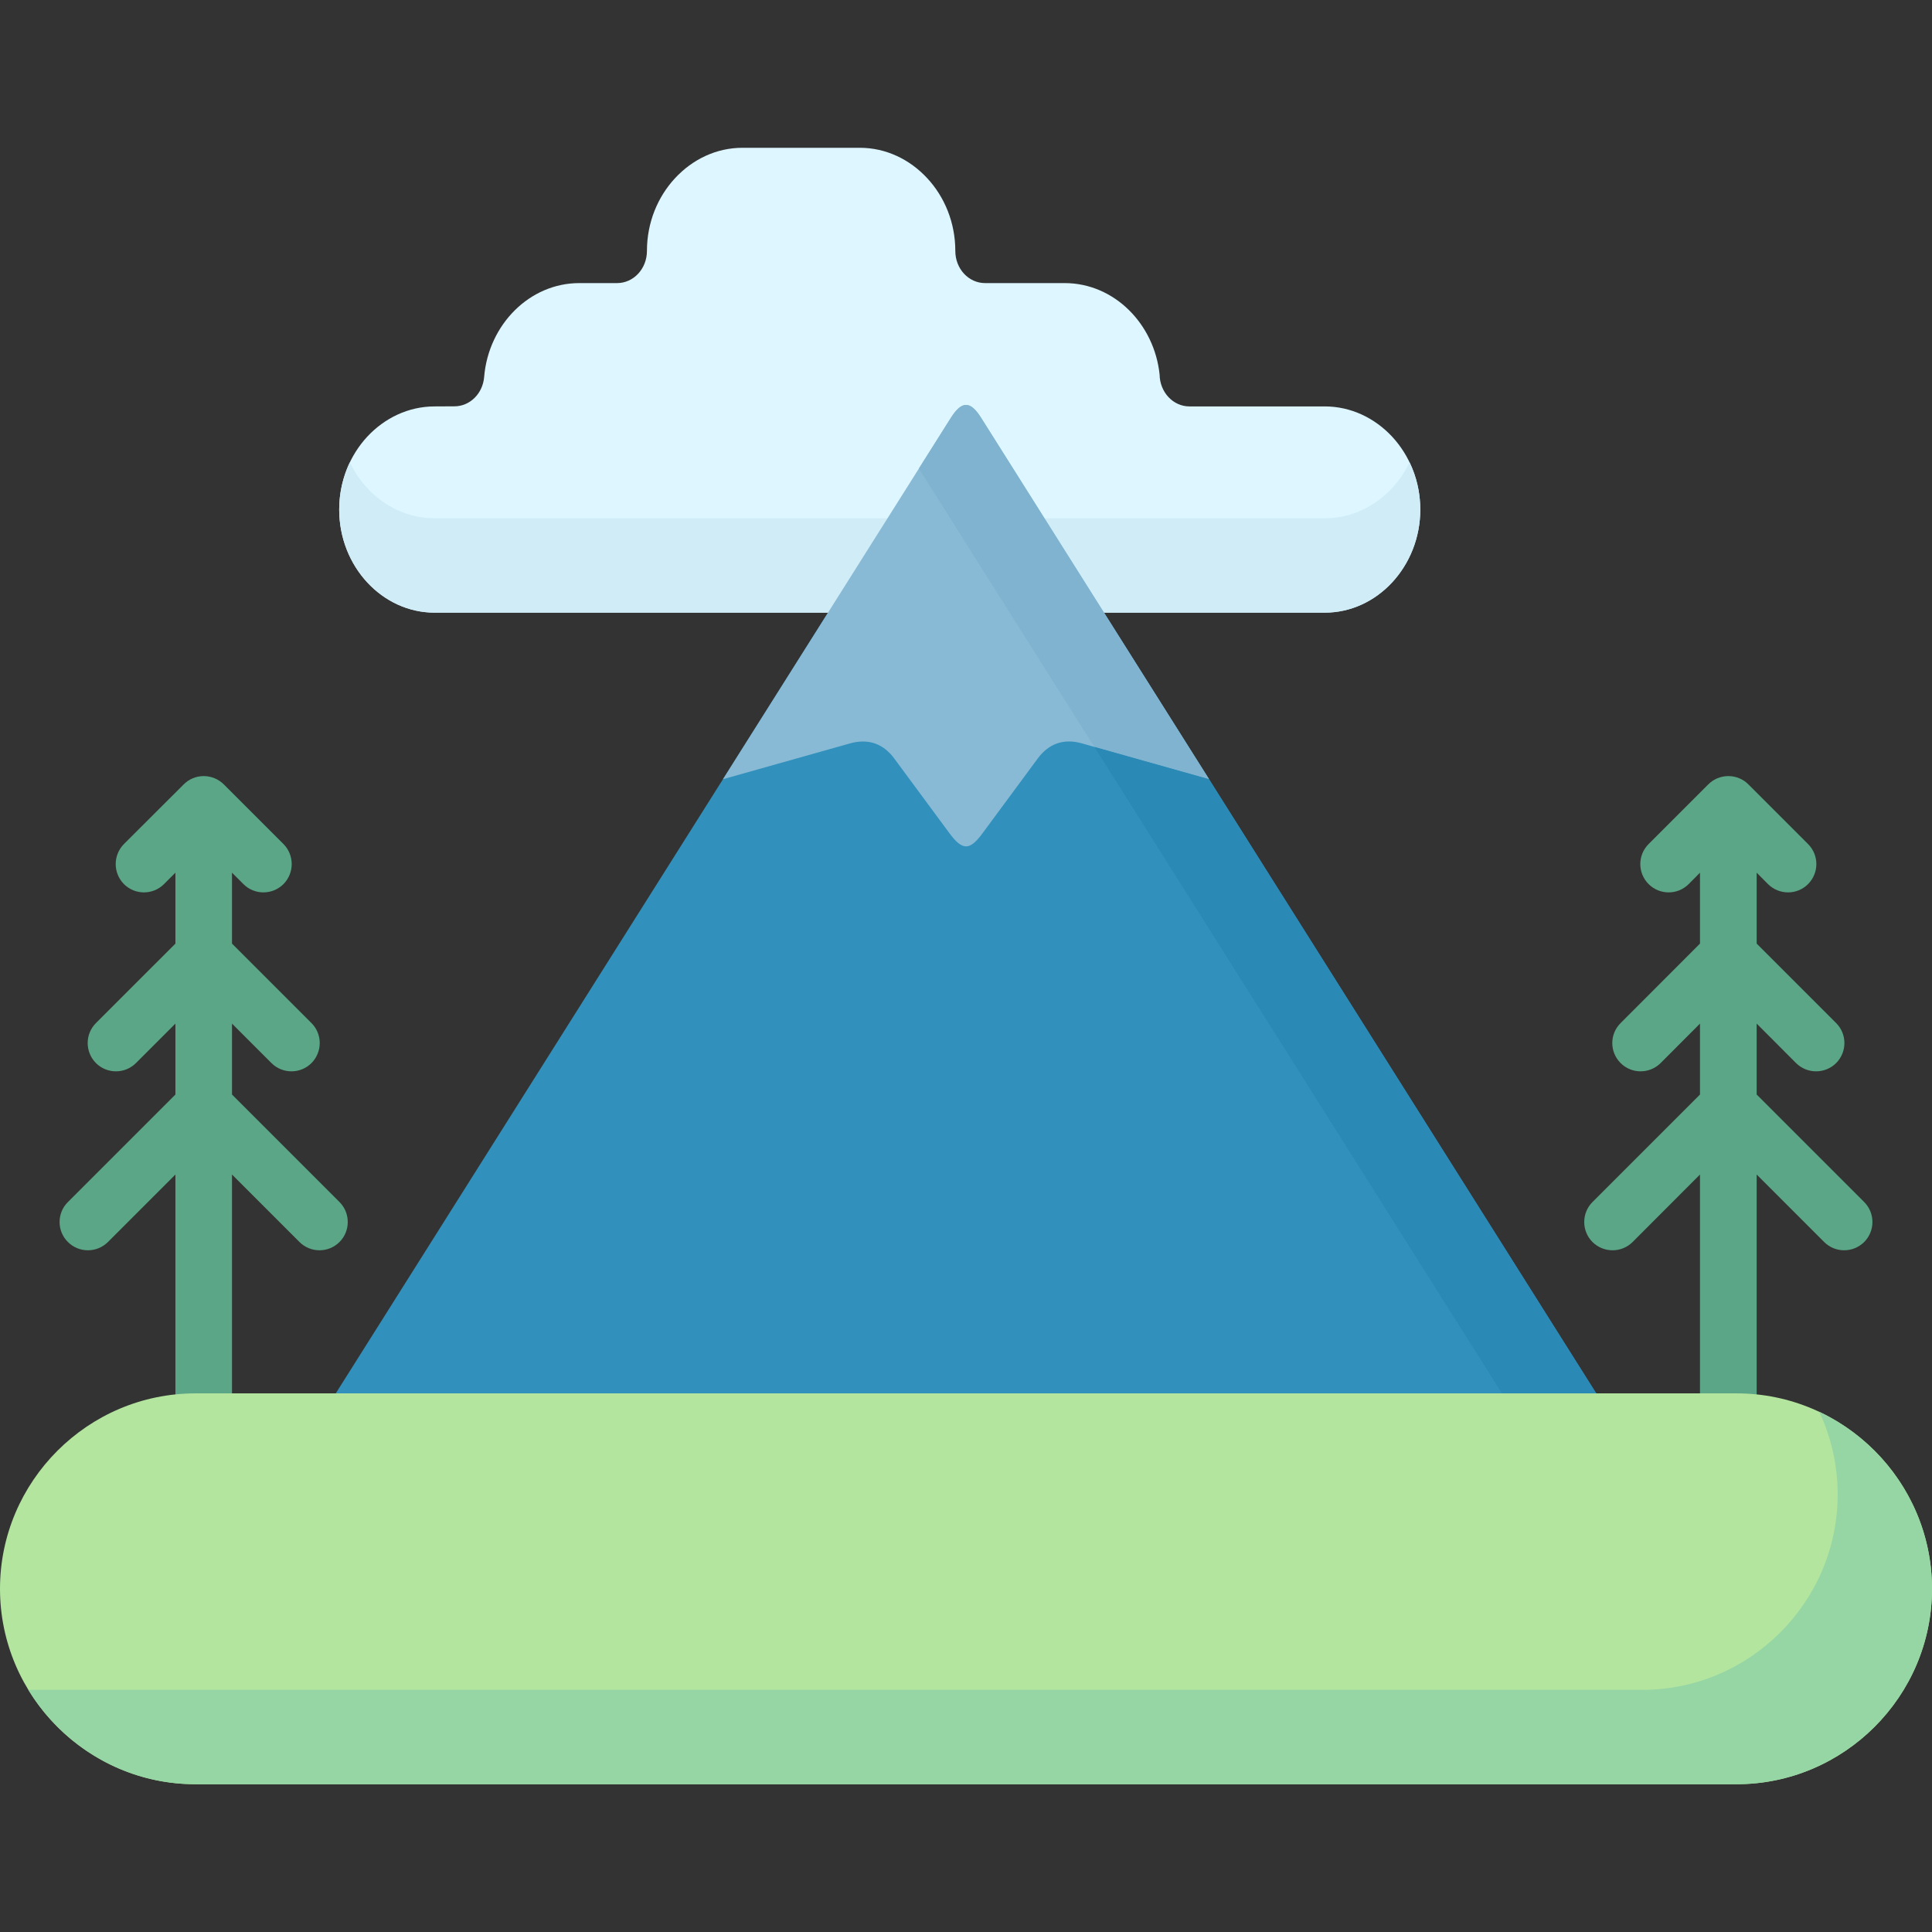
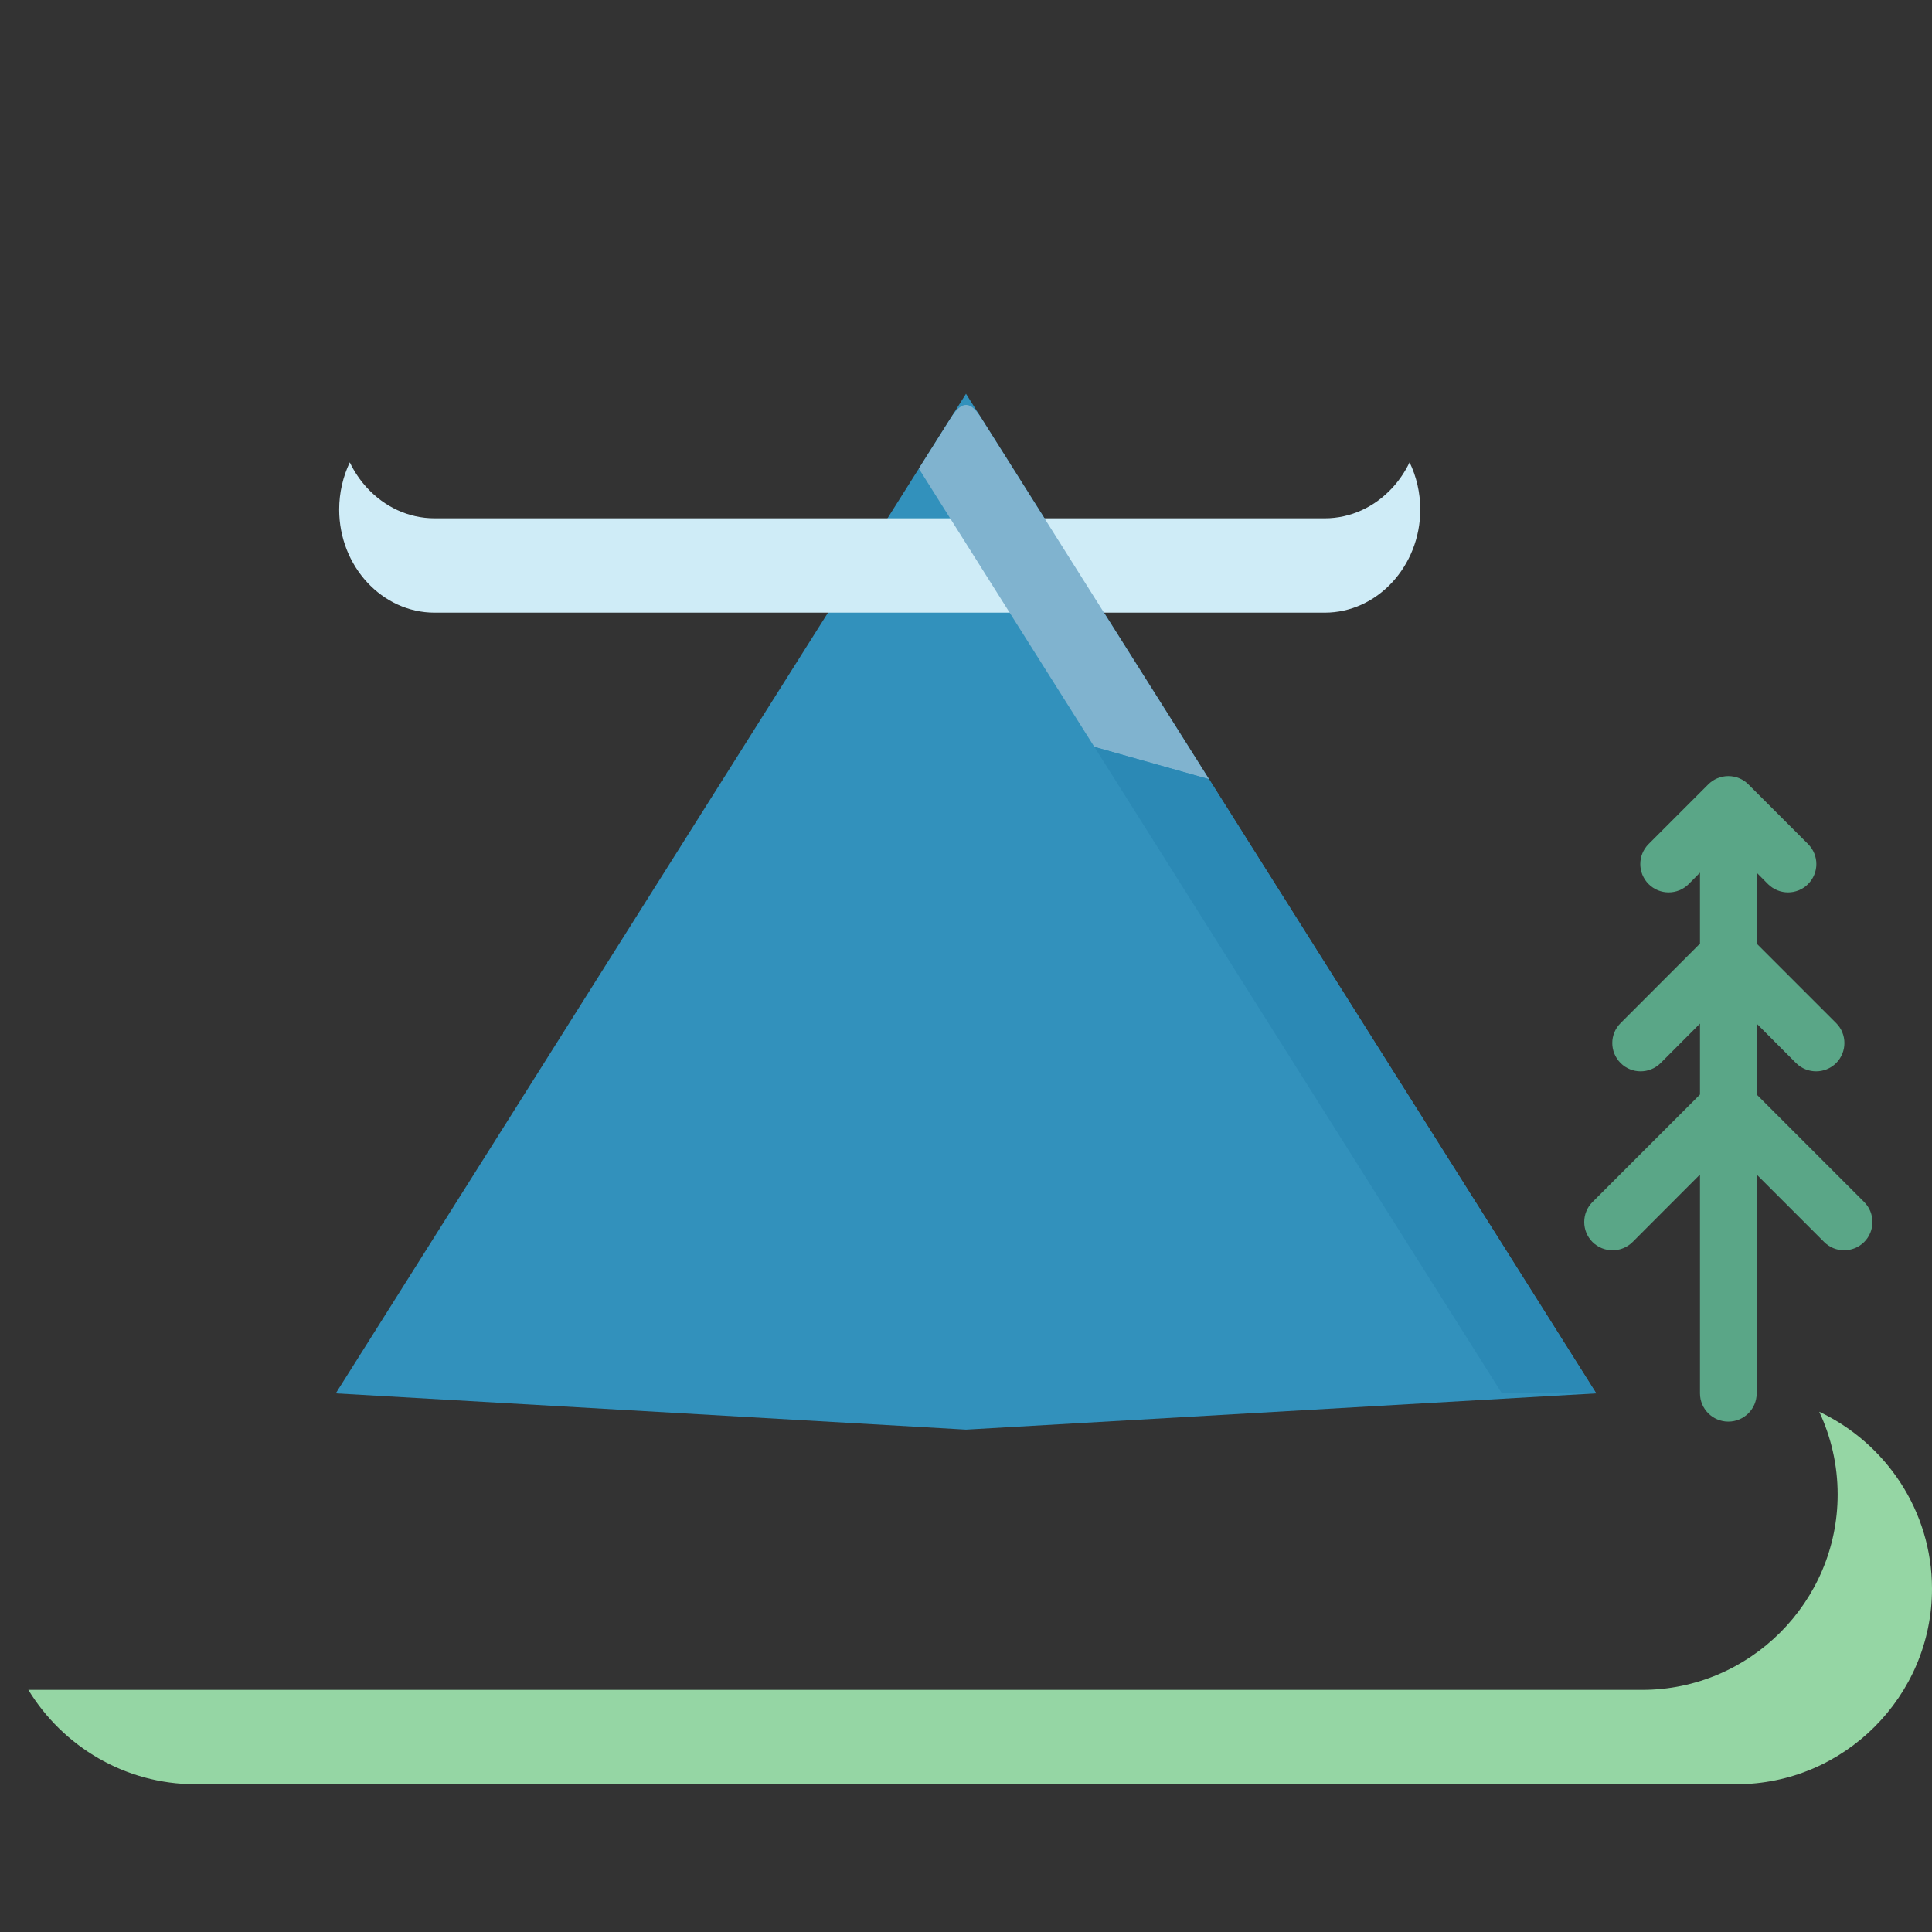
<svg xmlns="http://www.w3.org/2000/svg" id="Capa_1" enable-background="new 0 0 512 512" height="512" viewBox="0 0 512 512" width="512">
  <rect x="0" y="0" width="512" height="512" fill="#333333" stroke="none" />
  <g>
-     <path d="m61.484 369.258c0 4.139-3.373 7.484-7.512 7.484s-7.483-3.346-7.483-7.484v-57.996l-17.888 17.887c-2.919 2.919-7.682 2.919-10.602 0-2.948-2.92-2.948-7.683 0-10.602l28.489-28.488v-18.794l-10.461 10.46c-2.92 2.92-7.682 2.92-10.602 0-2.92-2.948-2.92-7.682 0-10.602l21.062-21.061v-18.794l-3.033 3.033c-2.92 2.92-7.683 2.92-10.603 0-2.919-2.948-2.919-7.682 0-10.63l15.79-15.761c1.417-1.445 3.316-2.239 5.329-2.239s3.94.794 5.357 2.211l15.789 15.789c2.92 2.948 2.92 7.682 0 10.63-2.948 2.92-7.682 2.92-10.602 0l-3.033-3.033v18.794l21.061 21.061c2.92 2.92 2.92 7.653 0 10.602-2.919 2.92-7.682 2.92-10.602 0l-10.46-10.46v18.794l28.488 28.488c2.92 2.919 2.92 7.682 0 10.602-2.92 2.919-7.682 2.919-10.602 0l-17.887-17.887v57.996z" fill="#5aa687" />
    <path d="m465.539 369.258c0 4.139-3.373 7.484-7.512 7.484s-7.512-3.346-7.512-7.484v-57.996l-17.858 17.887c-2.948 2.919-7.683 2.919-10.63 0-2.92-2.92-2.92-7.683 0-10.602l28.488-28.488v-18.794l-10.432 10.46c-2.948 2.92-7.682 2.92-10.602 0-2.948-2.948-2.948-7.682 0-10.602l21.033-21.061v-18.794l-3.005 3.033c-2.92 2.92-7.683 2.92-10.602 0-2.948-2.948-2.948-7.682 0-10.63l15.761-15.761c1.417-1.445 3.345-2.239 5.357-2.239 2.013 0 3.939.794 5.329 2.211l15.79 15.789c2.948 2.948 2.948 7.682 0 10.63-2.92 2.92-7.653 2.92-10.602 0l-3.006-3.033v18.794l21.062 21.061c2.919 2.92 2.919 7.653 0 10.602-2.948 2.92-7.683 2.92-10.63 0l-10.433-10.46v18.794l28.489 28.488c2.92 2.919 2.92 7.682 0 10.602-2.948 2.919-7.682 2.919-10.602 0l-17.888-17.887v57.996z" fill="#5aa687" />
    <path clip-rule="evenodd" d="m256 104.36 83.51 132.435 83.51 132.463-167.02 9.609-167.02-9.609 83.51-132.463z" fill="#3291bc" fill-rule="evenodd" />
-     <path d="m351.075 107.705h-35.858c-4.337 0-7.853-3.77-7.909-8.447-.708-6.718-3.713-12.726-8.106-17.064-4.508-4.45-10.489-7.172-17.065-7.172h-21.09c-4.365 0-7.881-3.798-7.881-8.531 0-7.513-2.862-14.344-7.455-19.276-4.592-4.96-10.913-8.05-17.858-8.05h-31.097c-6.945 0-13.266 3.09-17.858 8.05-4.592 4.933-7.455 11.764-7.455 19.276 0 4.733-3.543 8.531-7.908 8.531h-10.007c-6.576 0-12.558 2.722-17.064 7.172-4.535 4.479-7.597 10.744-8.164 17.717-.368 4.422-3.799 7.767-7.853 7.767l-5.272.028c-6.944 0-13.267 3.09-17.858 8.022-4.592 4.96-7.427 11.792-7.427 19.304s2.835 14.344 7.427 19.305c4.592 4.96 10.914 8.021 17.858 8.021h235.902c6.944 0 13.266-3.062 17.858-8.021 4.592-4.961 7.455-11.793 7.455-19.305s-2.863-14.344-7.455-19.304c-4.594-4.933-10.915-8.023-17.86-8.023z" fill="#ddf6ff" />
    <g clip-rule="evenodd" fill-rule="evenodd">
      <path d="m115.173 162.357h235.902c6.944 0 13.266-3.062 17.858-8.021 4.592-4.961 7.455-11.793 7.455-19.305 0-4.479-1.021-8.759-2.835-12.5-1.219 2.522-2.778 4.818-4.62 6.803-4.593 4.961-10.914 8.021-17.858 8.021h-235.902c-6.944 0-13.267-3.061-17.858-8.021-1.843-1.984-3.401-4.28-4.62-6.803-1.786 3.769-2.807 8.021-2.807 12.5 0 7.512 2.835 14.344 7.427 19.305 4.591 4.96 10.914 8.021 17.858 8.021z" fill="#cfecf7" />
-       <path d="m259.997 110.71c-2.75-4.365-5.018-4.705-7.994 0l-60.407 95.783 33.705-9.496c5.074-1.417 8.957.311 11.679 3.997l14.57 19.729c3.515 4.762 5.414 4.762 8.9 0l14.57-19.729c2.977-4.025 7.002-5.33 11.679-3.997l33.705 9.496z" fill="#89bad5" />
      <path d="m243.499 124.175 24.066 38.183 22.45 35.574 30.389 8.562-27.838-44.136-32.569-51.647c-2.75-4.365-5.018-4.705-7.994 0z" fill="#80b3cf" />
      <path d="m320.404 206.493-30.388-8.561 24.492 38.863 83.51 132.463h25.002l-83.51-132.463z" fill="#2b89b5" />
-       <path d="m51.79 472.836h408.42c28.489 0 51.79-23.301 51.79-51.789 0-28.488-23.301-51.789-51.79-51.789h-408.42c-28.489 0-51.79 23.301-51.79 51.789 0 28.488 23.301 51.789 51.79 51.789z" fill="#b3e59f" />
      <path d="m51.79 472.836h408.42c28.489 0 51.79-23.301 51.79-51.789 0-20.664-12.274-38.607-29.878-46.913 3.119 6.661 4.876 14.088 4.876 21.912 0 28.487-23.302 51.788-51.79 51.788h-427.696c9.128 14.968 25.596 25.002 44.278 25.002z" fill="#95d6a4" />
    </g>
  </g>
</svg>